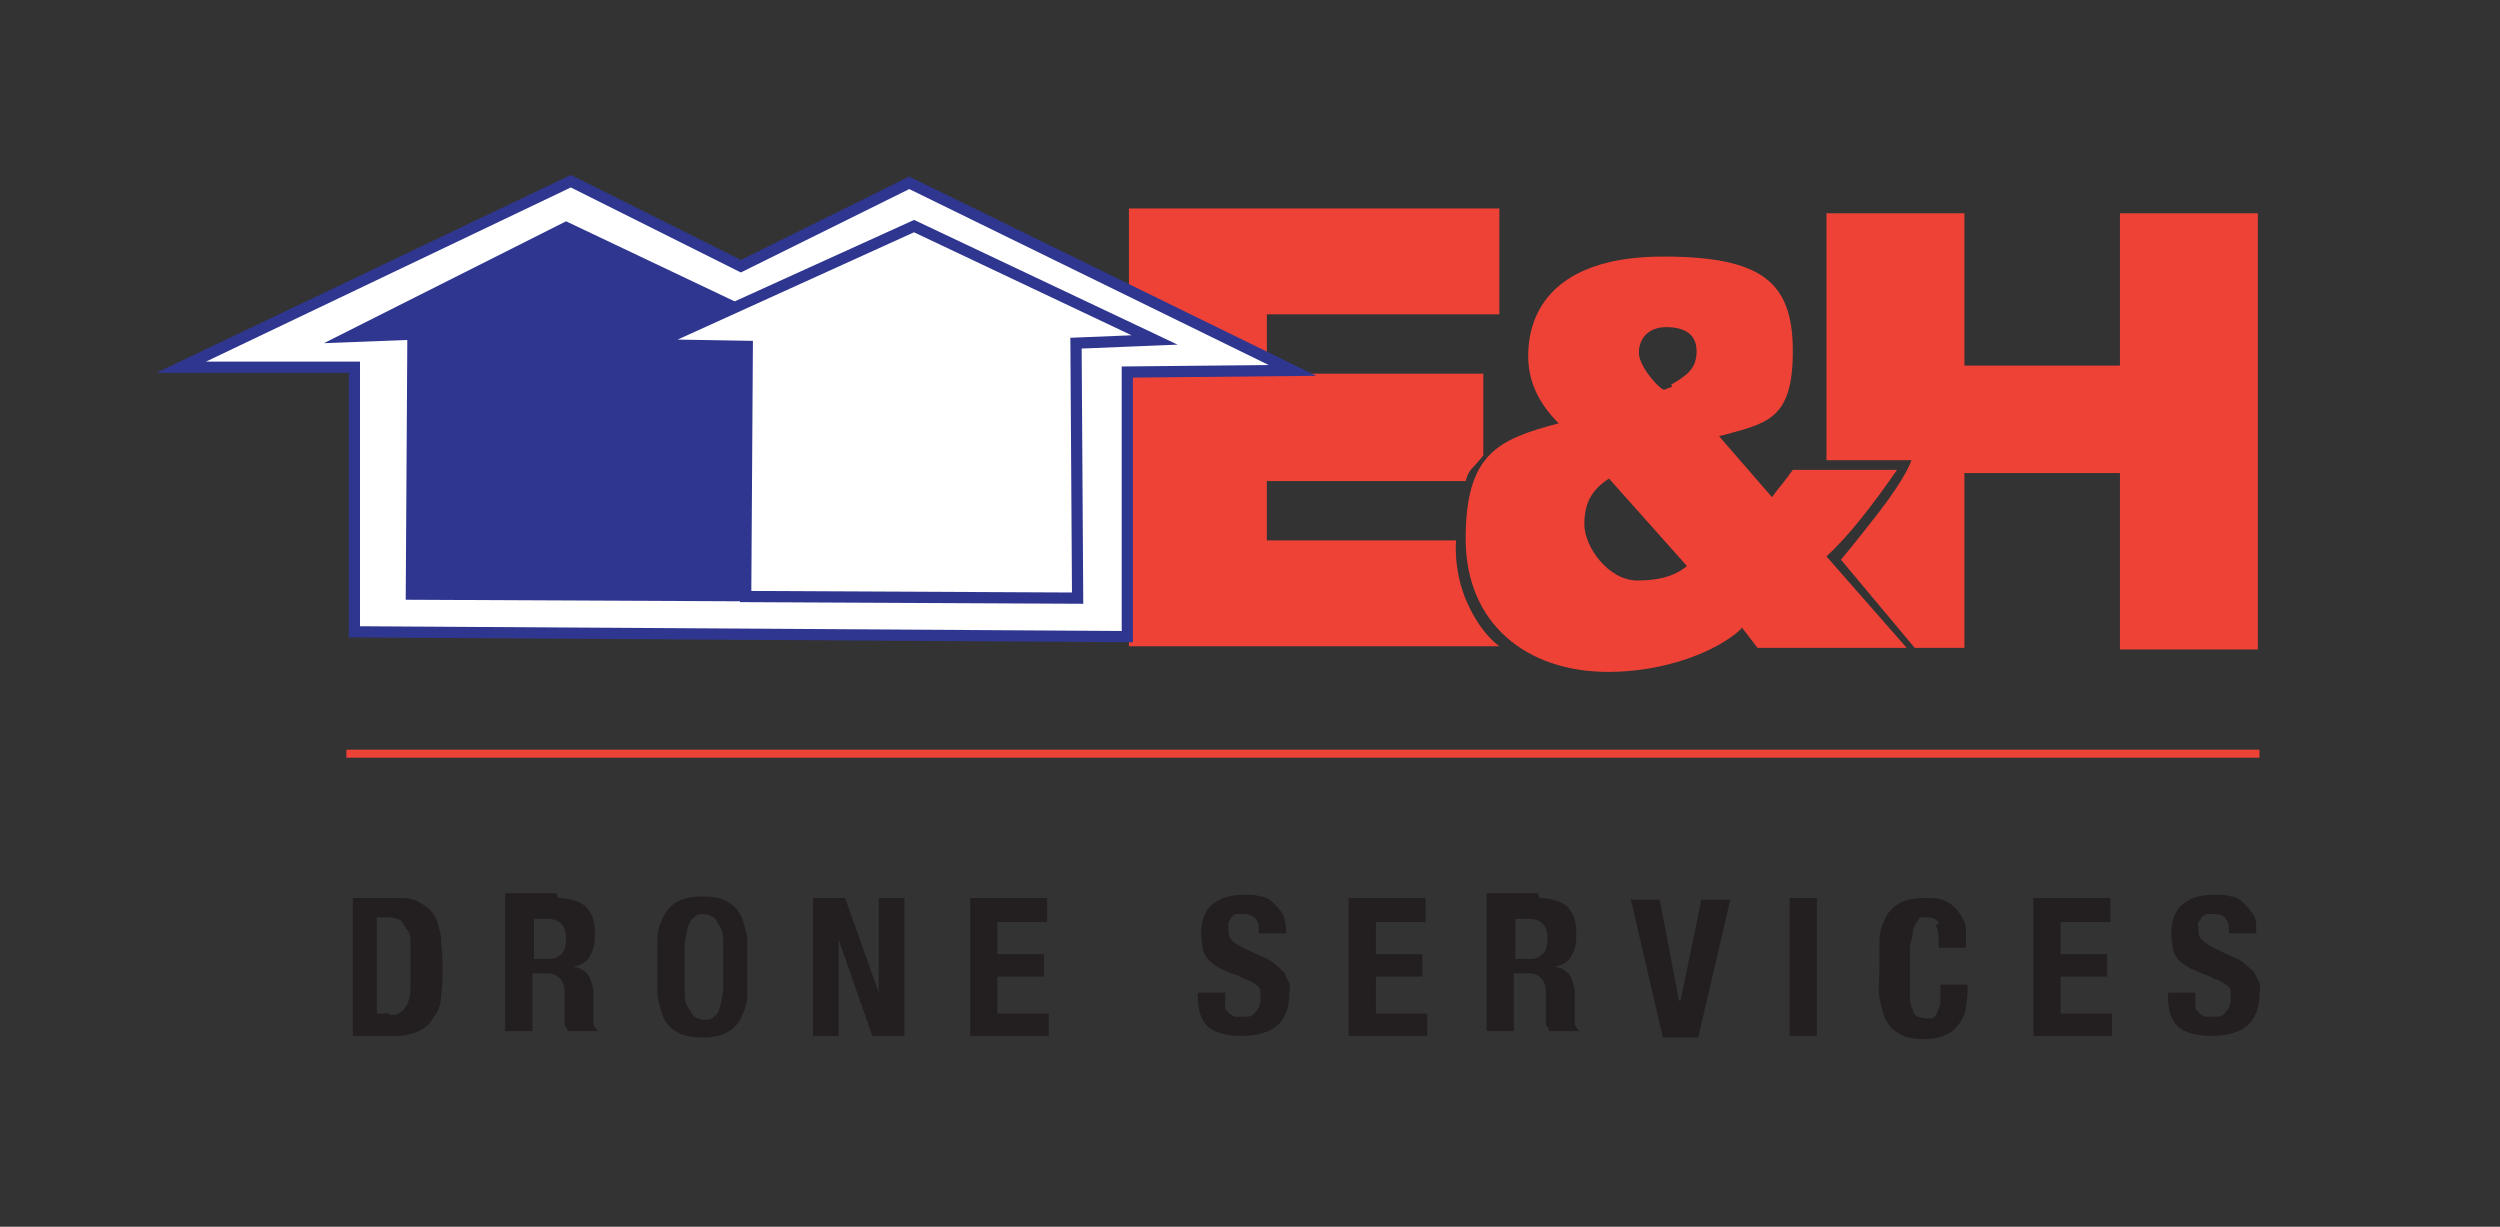
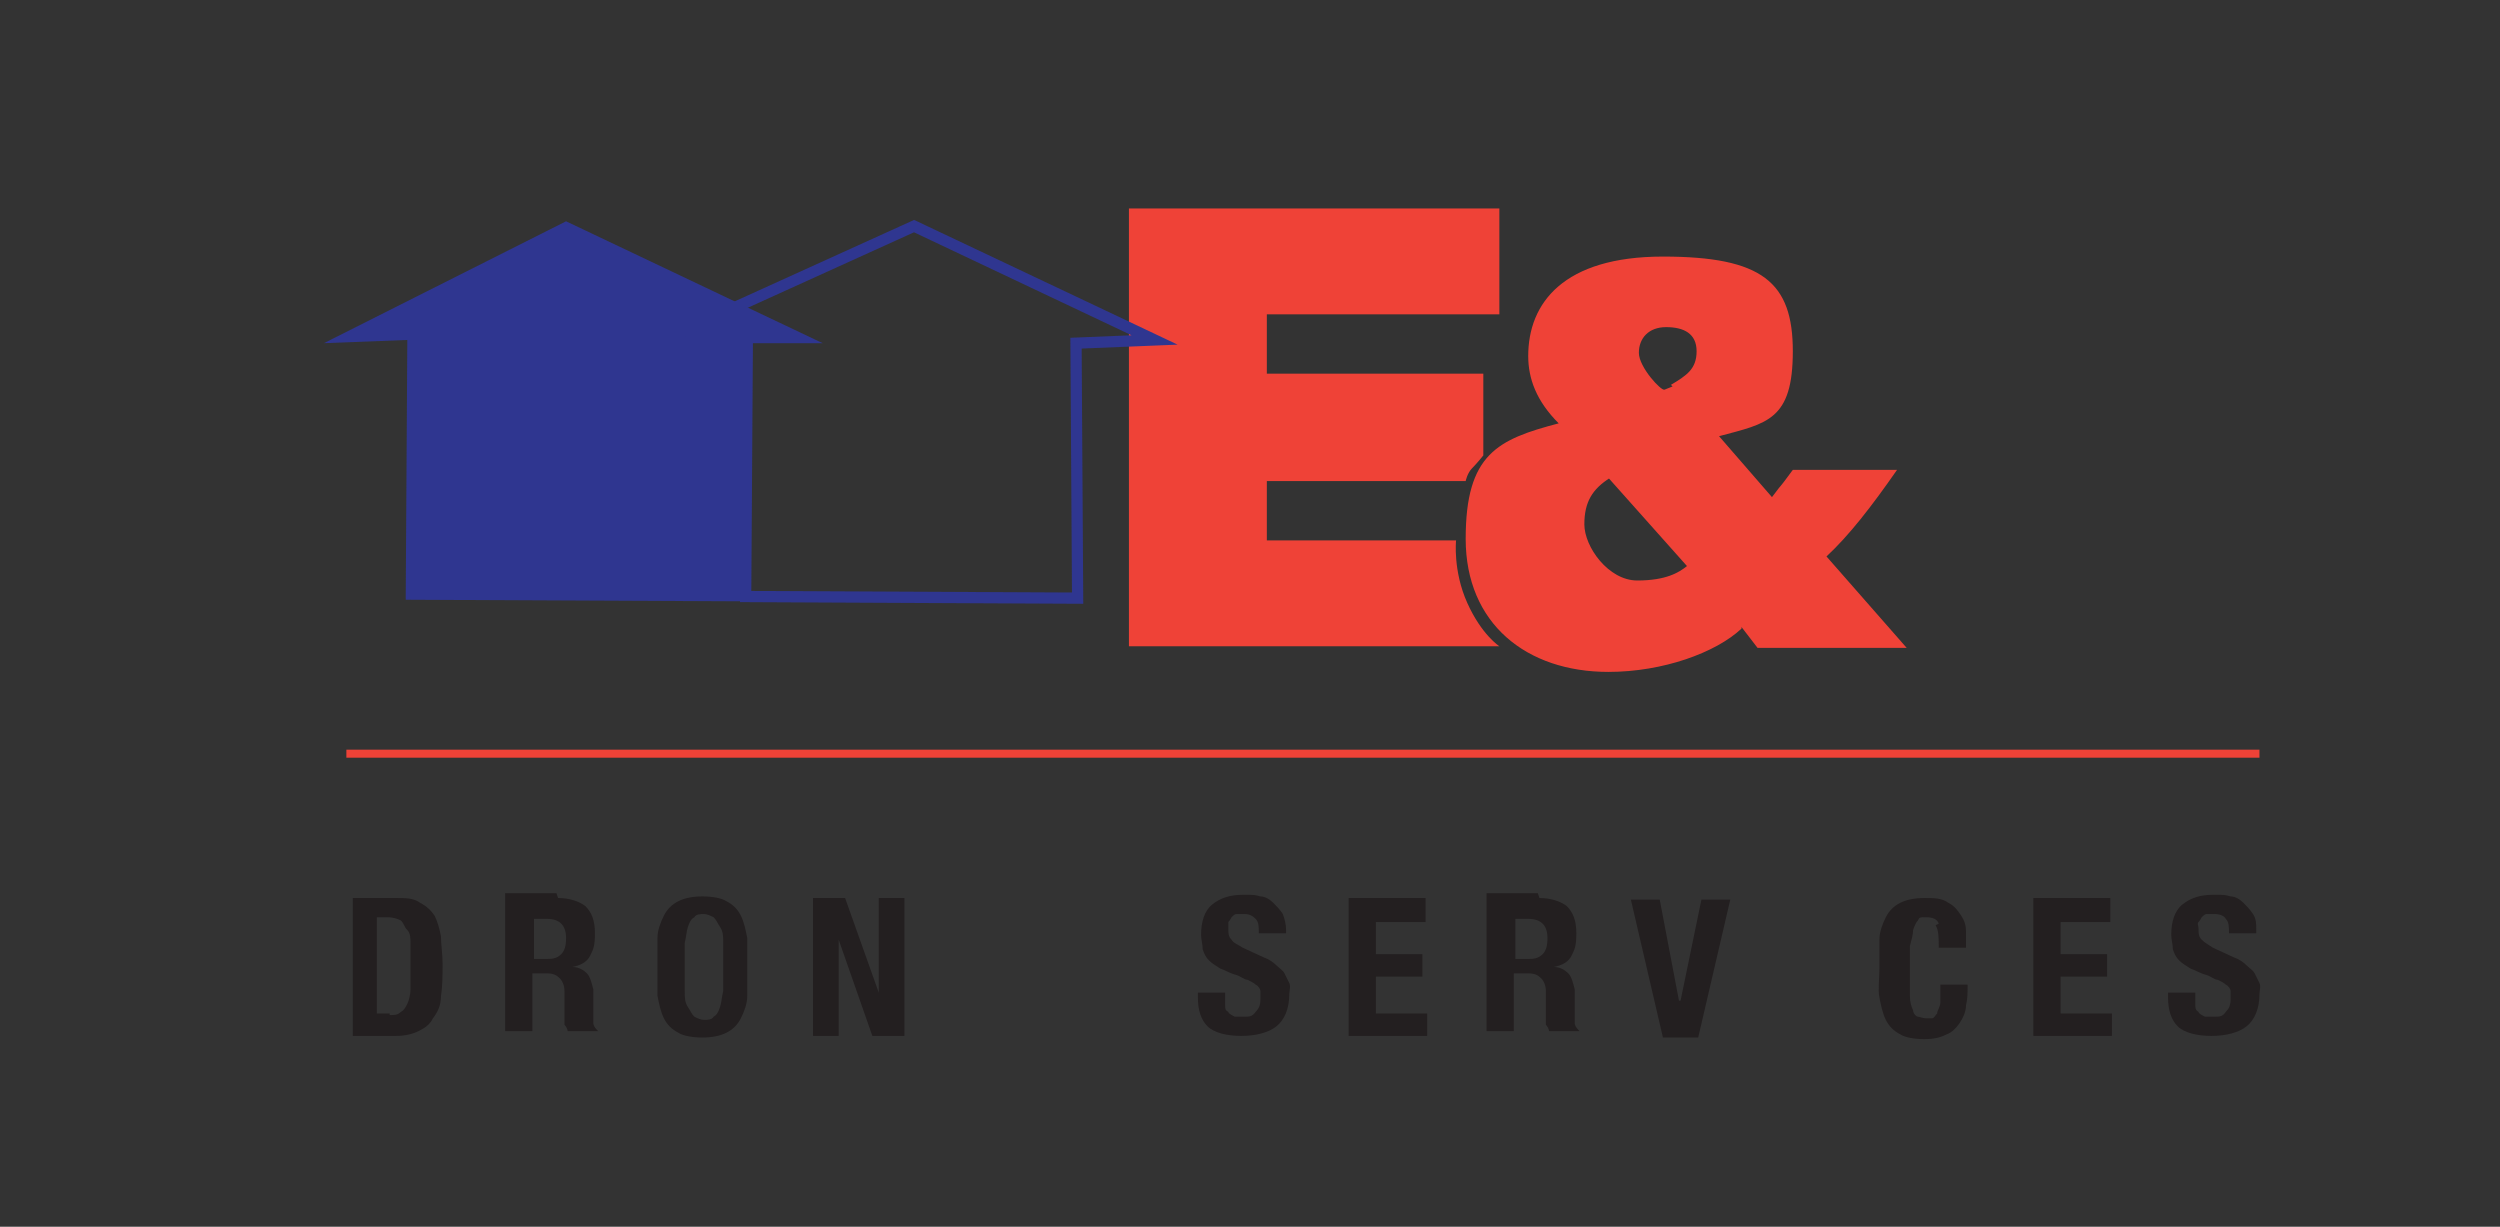
<svg xmlns="http://www.w3.org/2000/svg" id="DRONE_SERVICES" data-name="DRONE SERVICES" version="1.1" viewBox="0 0 155.9 76.5">
  <rect x="0" y="0" width="155.9" height="76.5" fill="#333333" stroke="none" />
  <defs>
    <style>
      .cls-1 {
        fill: #2f3690;
      }

      .cls-1, .cls-2, .cls-3, .cls-4 {
        stroke-width: 0px;
      }

      .cls-5, .cls-6 {
        stroke: #2f3690;
        stroke-width: .7px;
      }

      .cls-5, .cls-6, .cls-7 {
        stroke-miterlimit: 10;
      }

      .cls-5, .cls-7 {
        fill: none;
      }

      .cls-6, .cls-4 {
        fill: #fff;
      }

      .cls-7 {
        stroke: #ef4237;
        stroke-width: .5px;
      }

      .cls-2 {
        fill: #231f20;
      }

      .cls-3 {
        fill: #ef4237;
      }
    </style>
  </defs>
-   <path class="cls-3" d="M132.2,29.5h-9.7v10.9h-3.1l-4.6-5.5s.7-.8,2.4-3,2-3.2,2-3.2h-5.3s0-15.4,0-15.4h8.6v9.5h9.7v-9.5h8.6v27.2h-8.6v-10.9Z" />
  <path class="cls-3" d="M70.4,13h23.1v6.6h-14.5v3.7h13.5v5.1s-.4.5-.7.8-.4.8-.4.8h-12.4v3.7h11.8s-.2,1.9.7,3.9,2,2.7,2,2.7h-23.1V13Z" />
  <path class="cls-3" d="M108.6,39.2c-1.6,1.5-4.9,2.7-8.3,2.7-5.1,0-8.9-3-8.9-8.3s2-6.2,5.8-7.2c-1.4-1.4-1.9-2.8-1.9-4.2,0-3.3,2.2-6.2,8.4-6.2s8.1,1.6,8.1,5.9-1.6,4.5-4.6,5.3l3.3,3.8c.9-1.2.2-.2,1.3-1.7h6.5c-1.6,2.3-3,4.1-4.4,5.4l5,5.7h-9.3l-1-1.3ZM100.4,29.8c-1.1.7-1.6,1.5-1.6,2.9s1.5,3.5,3.3,3.5,2.6-.5,3.1-.9l-4.9-5.5ZM104.2,24c1-.6,1.6-1,1.6-2.1s-.8-1.5-1.9-1.5-1.7.7-1.7,1.6,1.4,2.4,1.6,2.3c0,0,0,0,.5-.2Z" />
  <g>
-     <polygon class="cls-6" points="22.1 39.4 22.1 22.9 11.3 22.9 35.6 11.3 46.2 16.6 56.7 11.4 80.6 23.1 70.3 23.2 70.3 39.7 22.1 39.4" />
    <polygon class="cls-1" points="35.3 13.8 20.2 21.4 25.4 21.2 25.3 37.4 46.8 37.5 46.9 21.4 51.3 21.4 35.3 13.8" />
-     <polygon class="cls-4" points="57 14.1 40.7 21.5 46.6 21.6 46.5 37.2 67.2 37.3 67.1 21.4 72 21.2 57 14.1" />
    <polygon class="cls-5" points="57 14.1 40.7 21.5 46.6 21.6 46.5 37.2 67.2 37.3 67.1 21.4 72 21.2 57 14.1" />
  </g>
  <line class="cls-7" x1="21.6" y1="47" x2="140.9" y2="47" />
  <g>
    <path class="cls-2" d="M24.7,56c.6,0,1.1,0,1.5.3.4.2.7.5.9.8.2.4.3.8.4,1.3,0,.5.1,1.1.1,1.7s0,1.4-.1,2c0,.6-.2,1-.5,1.4-.2.4-.5.6-.9.8s-.9.3-1.4.3h-2.7v-8.6h2.8ZM24.3,63.3c.3,0,.5,0,.7-.2.2-.1.3-.3.4-.5.1-.2.2-.6.2-.9s0-.9,0-1.5,0-.9,0-1.3c0-.4,0-.7-.2-.9s-.2-.4-.4-.6c-.2-.1-.5-.2-.8-.2h-.7v6h.8Z" />
    <path class="cls-2" d="M34.8,56c.7,0,1.3.2,1.7.5.4.4.6.9.6,1.7s-.1,1-.3,1.4c-.2.4-.6.6-1.1.7h0c.4,0,.7.2.9.4.2.2.3.6.4,1,0,.2,0,.3,0,.5,0,.2,0,.4,0,.6,0,.5,0,.8,0,1,0,.2.2.4.3.5h0c0,0-1.9,0-1.9,0,0-.1-.1-.3-.2-.4,0-.2,0-.3,0-.5v-1.6c0-.3-.1-.6-.3-.8-.2-.2-.4-.3-.8-.3h-.9v3.6h-1.7v-8.6h3.2ZM34,59.8c.4,0,.7,0,1-.3.2-.2.3-.5.3-1,0-.8-.4-1.2-1.2-1.2h-.8v2.5h.7Z" />
    <path class="cls-2" d="M41,58.5c0-.5.2-1,.4-1.4.2-.4.5-.7.9-.9.4-.2.9-.3,1.5-.3s1.2.1,1.5.3c.4.2.7.5.9.9.2.4.3.9.4,1.4,0,.5,0,1.1,0,1.8s0,1.3,0,1.8-.2,1-.4,1.4c-.2.4-.5.7-.9.9-.4.2-.9.3-1.5.3s-1.2-.1-1.5-.3c-.4-.2-.7-.5-.9-.9-.2-.4-.3-.9-.4-1.4,0-.5,0-1.1,0-1.8s0-1.2,0-1.8ZM42.7,61.8c0,.4,0,.7.2,1s.2.4.4.6c.2.1.4.2.6.2s.5,0,.6-.2c.2-.1.3-.3.4-.6s.1-.6.2-1c0-.4,0-.9,0-1.5s0-1.1,0-1.5c0-.4,0-.7-.2-1s-.2-.4-.4-.6c-.2-.1-.4-.2-.6-.2s-.5,0-.6.2c-.2.1-.3.3-.4.6s-.1.6-.2,1c0,.4,0,.9,0,1.5s0,1.1,0,1.5Z" />
    <path class="cls-2" d="M54.8,61.9h0v-5.9h1.6v8.6h-2l-2.1-6h0v6h-1.6v-8.6h2l2.1,5.9Z" />
-     <path class="cls-2" d="M65.3,57.5h-3.1v2h2.9v1.4h-2.9v2.3h3.2v1.4h-4.9v-8.6h4.8v1.4Z" />
    <path class="cls-2" d="M76.4,62.2c0,.2,0,.4,0,.5,0,.2,0,.3.2.4,0,.1.2.2.4.3.1,0,.3,0,.6,0s.5,0,.7-.3c.2-.2.3-.4.3-.8s0-.4,0-.5c0-.1-.1-.3-.3-.4-.1-.1-.3-.2-.5-.3-.2,0-.4-.2-.7-.3-.4-.1-.7-.3-1-.4-.3-.2-.5-.3-.7-.5-.2-.2-.3-.4-.4-.7,0-.3-.1-.6-.1-.9,0-.8.2-1.5.7-1.9.5-.4,1.1-.6,1.9-.6s.7,0,1.1.1c.3,0,.6.2.8.4.2.2.4.4.6.7.1.3.2.6.2,1v.2h-1.7c0-.4,0-.7-.2-.9s-.4-.3-.7-.3-.4,0-.5,0c-.1,0-.2.1-.3.2,0,0-.1.2-.2.3,0,.1,0,.2,0,.4,0,.3,0,.5.2.7.1.2.4.3.7.5l1.3.6c.3.1.6.3.8.5.2.2.4.3.5.5.1.2.2.4.3.6s0,.5,0,.7c0,.9-.3,1.6-.8,2-.5.4-1.3.6-2.2.6s-1.7-.2-2.1-.6-.6-1-.6-1.8v-.3h1.7v.3Z" />
    <path class="cls-2" d="M88.9,57.5h-3.1v2h2.9v1.4h-2.9v2.3h3.2v1.4h-4.9v-8.6h4.8v1.4Z" />
    <path class="cls-2" d="M96,56c.7,0,1.3.2,1.7.5.4.4.6.9.6,1.7s-.1,1-.3,1.4c-.2.4-.6.6-1.1.7h0c.4,0,.7.2.9.4.2.2.3.6.4,1,0,.2,0,.3,0,.5,0,.2,0,.4,0,.6,0,.5,0,.8,0,1,0,.2.2.4.3.5h0c0,0-1.9,0-1.9,0,0-.1-.1-.3-.2-.4,0-.2,0-.3,0-.5v-1.6c0-.3-.1-.6-.3-.8-.2-.2-.4-.3-.8-.3h-.9v3.6h-1.7v-8.6h3.2ZM95.2,59.8c.4,0,.7,0,1-.3.2-.2.3-.5.3-1,0-.8-.4-1.2-1.2-1.2h-.8v2.5h.7Z" />
    <path class="cls-2" d="M104.8,62.4h0l1.3-6.3h1.8l-2,8.6h-2.2l-2-8.6h1.8l1.2,6.3Z" />
-     <path class="cls-2" d="M111.6,56h1.7v8.6h-1.7v-8.6Z" />
    <path class="cls-2" d="M120.9,57.6c-.1-.3-.4-.4-.8-.4s-.4,0-.5.2c-.1.1-.2.3-.3.6,0,.3-.1.6-.2,1,0,.4,0,.9,0,1.5s0,1.2,0,1.6c0,.4.1.7.2.9,0,.2.2.4.3.4s.3.1.5.1.3,0,.4,0,.2-.2.3-.3c0-.2.2-.4.2-.7,0-.3,0-.7,0-1.1h1.7c0,.5,0,.9-.1,1.3,0,.4-.2.8-.4,1.1-.2.3-.5.6-.8.7-.4.2-.8.3-1.4.3s-1.2-.1-1.5-.3c-.4-.2-.7-.5-.9-.9-.2-.4-.3-.9-.4-1.4s0-1.1,0-1.8,0-1.2,0-1.8c0-.5.2-1,.4-1.4.2-.4.5-.7.9-.9.4-.2.9-.3,1.5-.3s1.1,0,1.5.3c.4.2.6.5.8.8.2.3.3.6.3,1,0,.4,0,.7,0,1h-1.7c0-.6,0-1.1-.2-1.4Z" />
    <path class="cls-2" d="M131.6,57.5h-3.1v2h2.9v1.4h-2.9v2.3h3.2v1.4h-4.9v-8.6h4.8v1.4Z" />
    <path class="cls-2" d="M136.9,62.2c0,.2,0,.4,0,.5s0,.3.2.4c0,.1.2.2.4.3.1,0,.3,0,.6,0s.5,0,.7-.3c.2-.2.3-.4.3-.8s0-.4,0-.5c0-.1-.1-.3-.3-.4-.1-.1-.3-.2-.5-.3-.2,0-.4-.2-.7-.3-.4-.1-.7-.3-1-.4-.3-.2-.5-.3-.7-.5-.2-.2-.3-.4-.4-.7,0-.3-.1-.6-.1-.9,0-.8.2-1.5.7-1.9.5-.4,1.1-.6,1.9-.6s.7,0,1.1.1c.3,0,.6.2.8.4.2.2.4.4.6.7s.2.6.2,1v.2h-1.7c0-.4,0-.7-.2-.9-.1-.2-.4-.3-.7-.3s-.4,0-.5,0c-.1,0-.2.1-.3.2,0,0-.1.2-.2.3s0,.2,0,.4c0,.3,0,.5.2.7s.4.3.7.5l1.3.6c.3.1.6.3.8.5.2.2.4.3.5.5.1.2.2.4.3.6s0,.5,0,.7c0,.9-.3,1.6-.8,2-.5.4-1.3.6-2.2.6s-1.7-.2-2.1-.6-.6-1-.6-1.8v-.3h1.7v.3Z" />
  </g>
</svg>